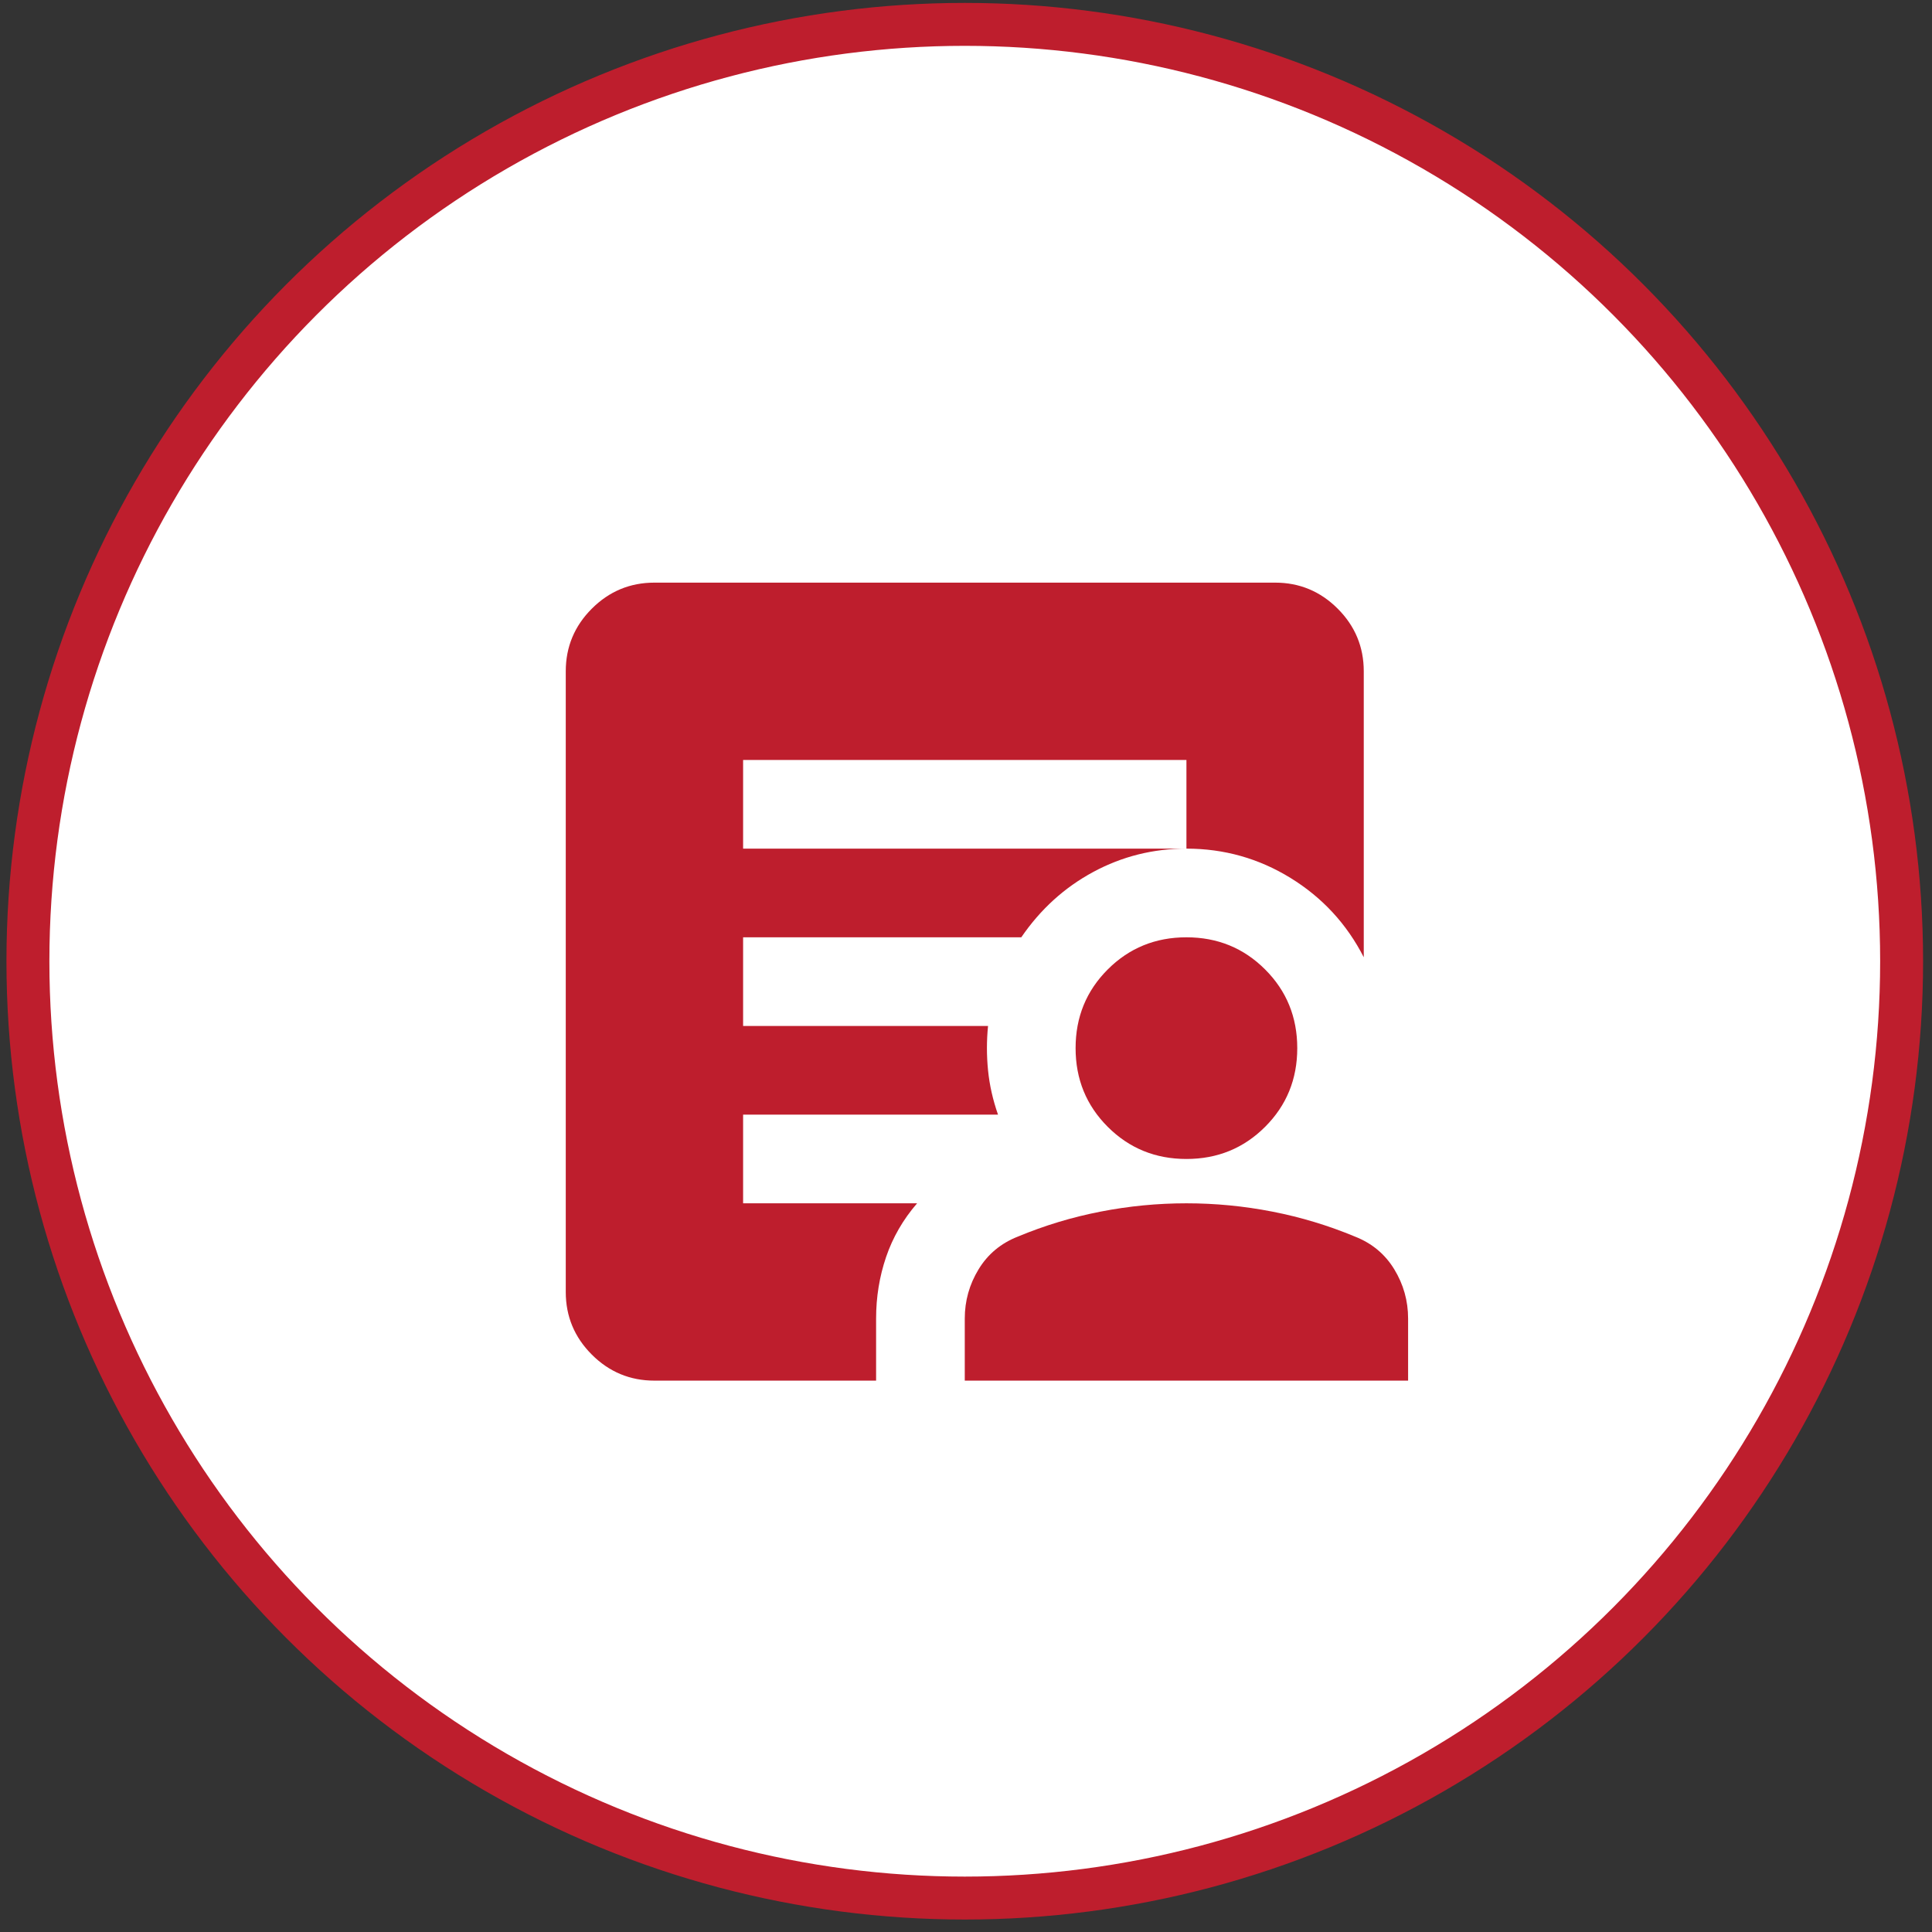
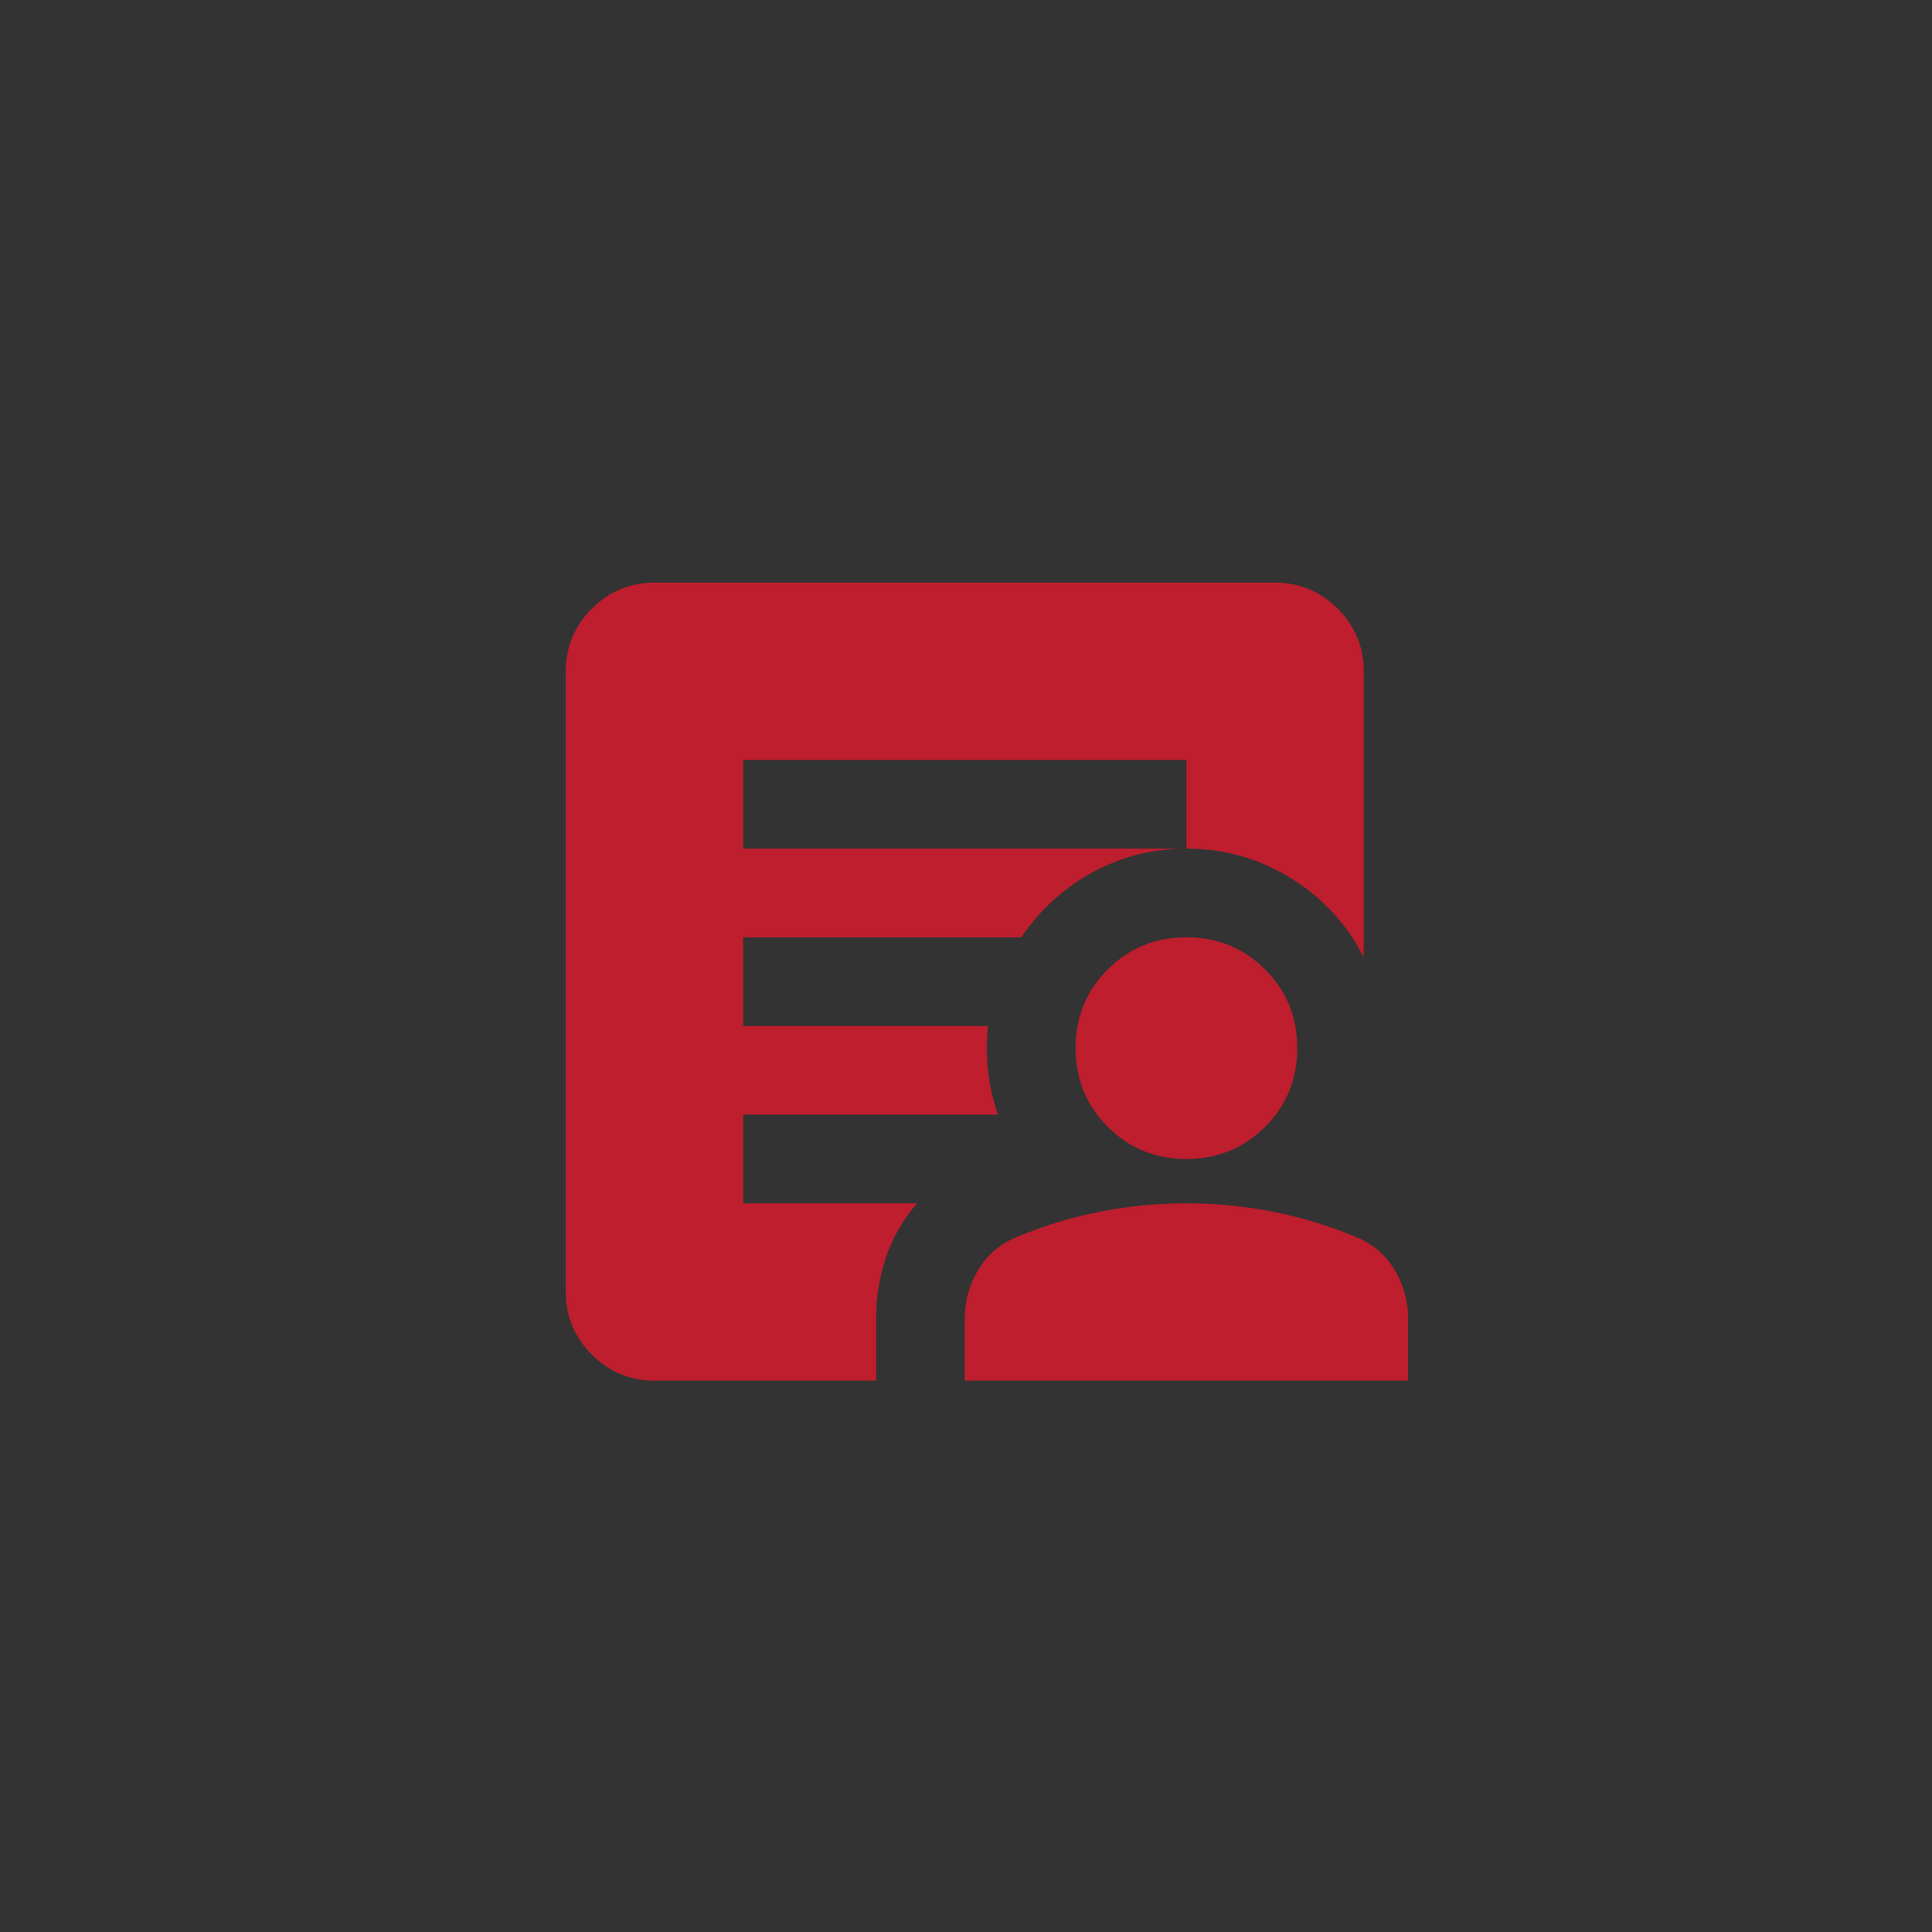
<svg xmlns="http://www.w3.org/2000/svg" width="135" height="135" viewBox="0 0 135 135" fill="none">
  <rect x="0" y="0" width="135" height="135" fill="#333333" stroke="none" />
-   <circle cx="67.414" cy="67.166" r="65.463" fill="white" stroke="#BE1E2D" stroke-width="3" />
  <mask id="mask0_926_7" style="mask-type:alpha" maskUnits="userSpaceOnUse" x="30" y="31" width="75" height="75">
    <rect x="30.24" y="31.419" width="74.348" height="74.348" fill="#D9D9D9" />
  </mask>
  <g mask="url(#mask0_926_7)">
    <path d="M51.925 59.299H82.903V53.104H51.925V59.299ZM45.729 96.473C44.025 96.473 42.566 95.867 41.353 94.653C40.14 93.44 39.533 91.981 39.533 90.278V46.908C39.533 45.204 40.14 43.746 41.353 42.532C42.566 41.319 44.025 40.712 45.729 40.712H89.098C90.802 40.712 92.261 41.319 93.474 42.532C94.687 43.746 95.294 45.204 95.294 46.908V66.889C94.106 64.566 92.403 62.72 90.183 61.352C87.962 59.983 85.536 59.299 82.903 59.299C80.579 59.299 78.411 59.841 76.397 60.926C74.384 62.01 72.706 63.533 71.363 65.495H51.925V71.691H69.04C68.937 72.723 68.937 73.756 69.04 74.788C69.143 75.821 69.376 76.854 69.737 77.886H51.925V84.082H64.083C63.102 85.218 62.38 86.47 61.915 87.838C61.45 89.206 61.218 90.639 61.218 92.136V96.473H45.729ZM67.414 96.473V92.136C67.414 90.897 67.736 89.748 68.382 88.69C69.027 87.632 69.944 86.87 71.131 86.405C72.99 85.631 74.913 85.05 76.901 84.663C78.888 84.275 80.889 84.082 82.903 84.082C84.916 84.082 86.917 84.275 88.905 84.663C90.892 85.05 92.816 85.631 94.674 86.405C95.862 86.87 96.778 87.632 97.424 88.69C98.069 89.748 98.392 90.897 98.392 92.136V96.473H67.414ZM82.903 80.984C80.734 80.984 78.901 80.235 77.404 78.738C75.907 77.241 75.158 75.408 75.158 73.24C75.158 71.071 75.907 69.238 77.404 67.741C78.901 66.244 80.734 65.495 82.903 65.495C85.071 65.495 86.904 66.244 88.401 67.741C89.899 69.238 90.647 71.071 90.647 73.24C90.647 75.408 89.899 77.241 88.401 78.738C86.904 80.235 85.071 80.984 82.903 80.984Z" fill="#BE1E2D" />
  </g>
</svg>